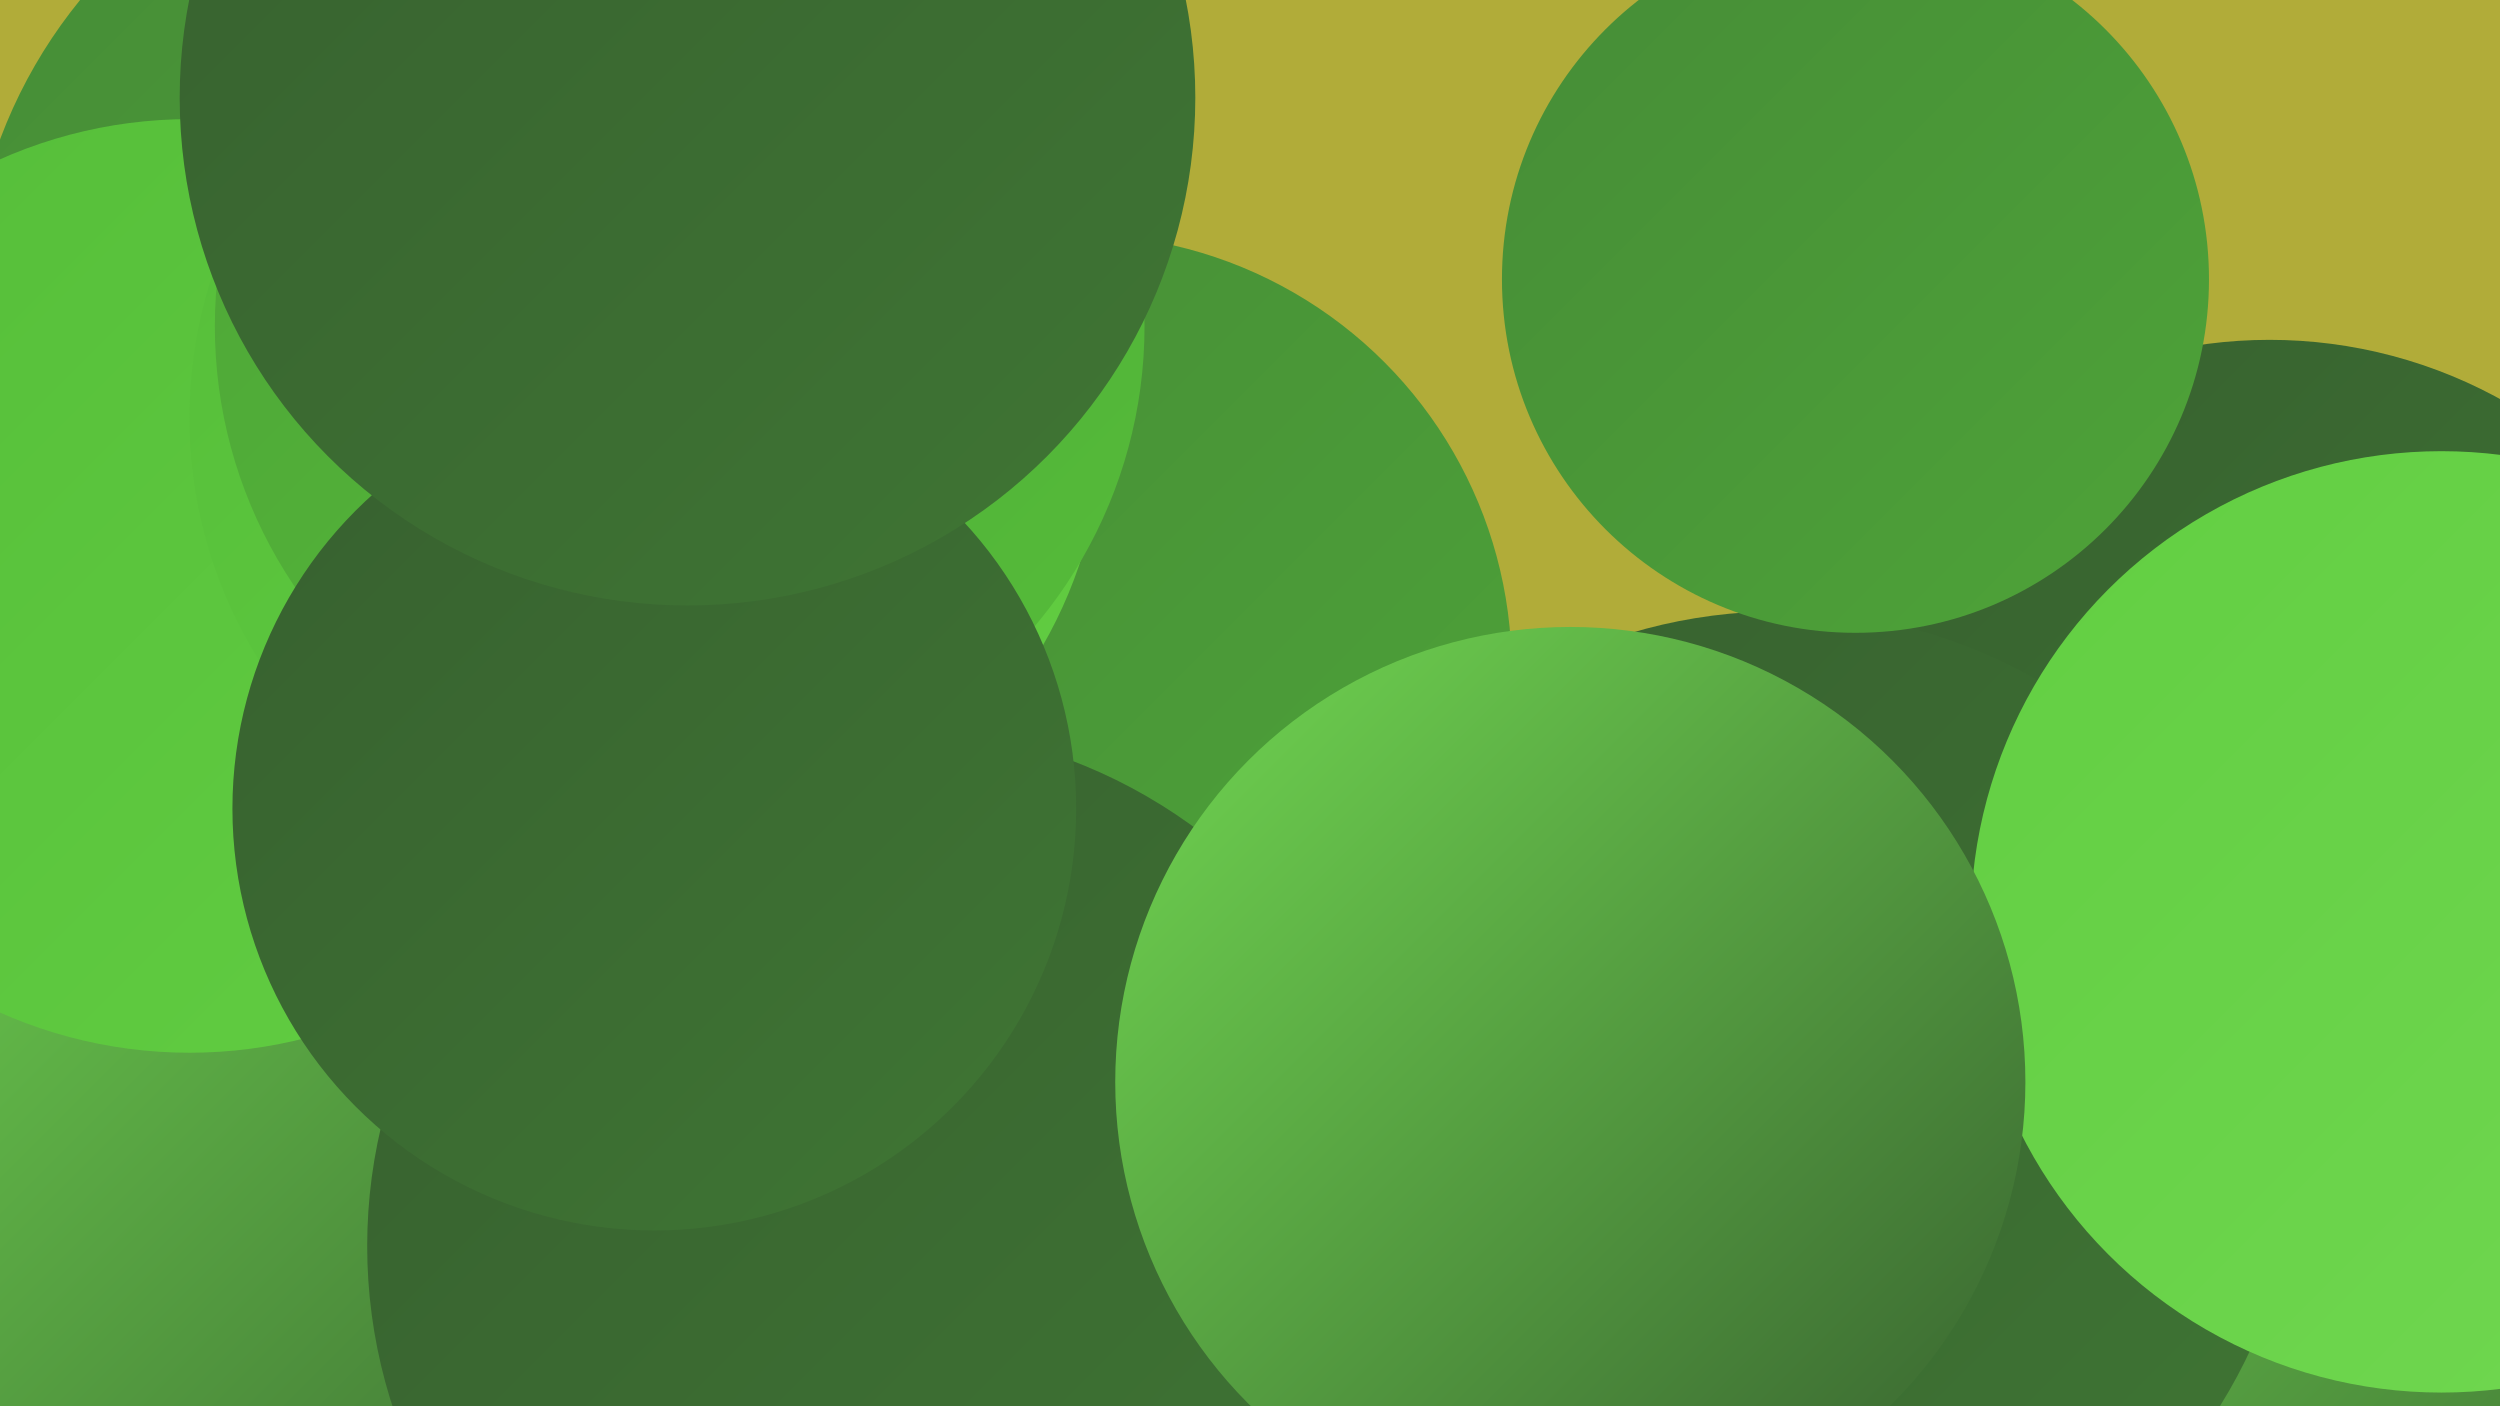
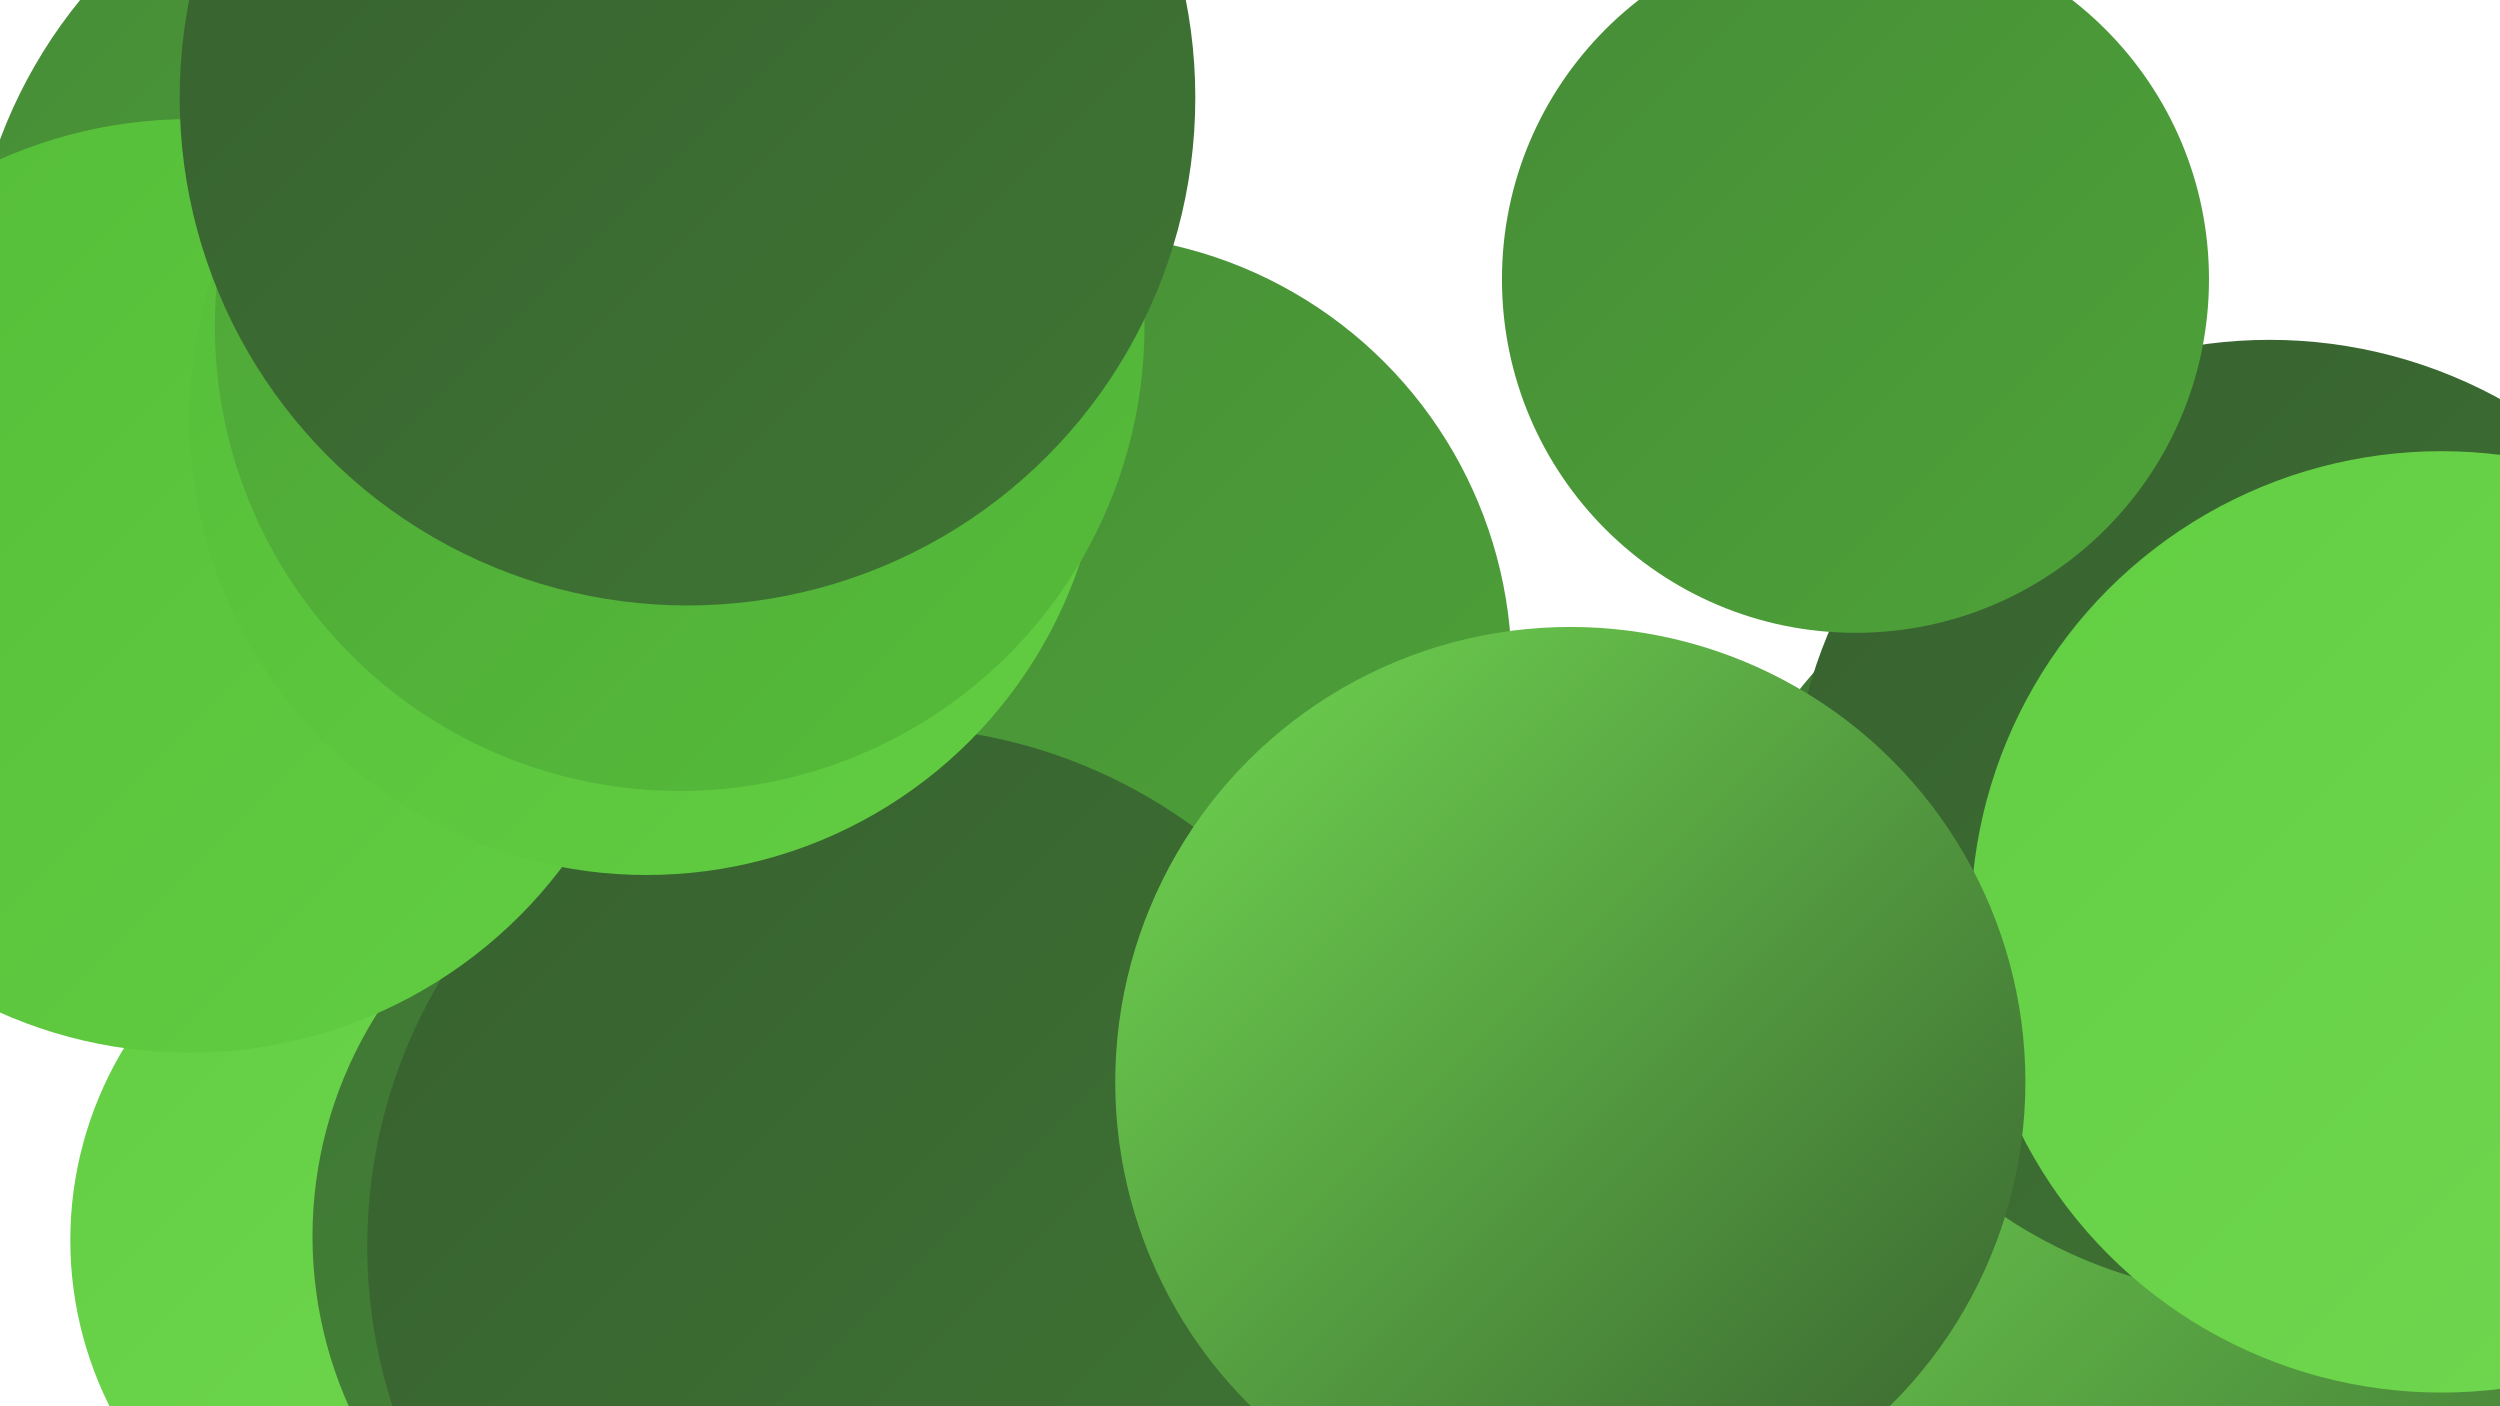
<svg xmlns="http://www.w3.org/2000/svg" width="1280" height="720">
  <defs>
    <linearGradient id="grad0" x1="0%" y1="0%" x2="100%" y2="100%">
      <stop offset="0%" style="stop-color:#37602f;stop-opacity:1" />
      <stop offset="100%" style="stop-color:#3f7634;stop-opacity:1" />
    </linearGradient>
    <linearGradient id="grad1" x1="0%" y1="0%" x2="100%" y2="100%">
      <stop offset="0%" style="stop-color:#3f7634;stop-opacity:1" />
      <stop offset="100%" style="stop-color:#468c37;stop-opacity:1" />
    </linearGradient>
    <linearGradient id="grad2" x1="0%" y1="0%" x2="100%" y2="100%">
      <stop offset="0%" style="stop-color:#468c37;stop-opacity:1" />
      <stop offset="100%" style="stop-color:#4ea438;stop-opacity:1" />
    </linearGradient>
    <linearGradient id="grad3" x1="0%" y1="0%" x2="100%" y2="100%">
      <stop offset="0%" style="stop-color:#4ea438;stop-opacity:1" />
      <stop offset="100%" style="stop-color:#55bd39;stop-opacity:1" />
    </linearGradient>
    <linearGradient id="grad4" x1="0%" y1="0%" x2="100%" y2="100%">
      <stop offset="0%" style="stop-color:#55bd39;stop-opacity:1" />
      <stop offset="100%" style="stop-color:#62ce42;stop-opacity:1" />
    </linearGradient>
    <linearGradient id="grad5" x1="0%" y1="0%" x2="100%" y2="100%">
      <stop offset="0%" style="stop-color:#62ce42;stop-opacity:1" />
      <stop offset="100%" style="stop-color:#71d851;stop-opacity:1" />
    </linearGradient>
    <linearGradient id="grad6" x1="0%" y1="0%" x2="100%" y2="100%">
      <stop offset="0%" style="stop-color:#71d851;stop-opacity:1" />
      <stop offset="100%" style="stop-color:#37602f;stop-opacity:1" />
    </linearGradient>
  </defs>
-   <rect width="1280" height="720" fill="#b1ac39" />
  <circle cx="186" cy="284" r="196" fill="url(#grad1)" />
  <circle cx="226" cy="635" r="190" fill="url(#grad5)" />
  <circle cx="1106" cy="500" r="236" fill="url(#grad1)" />
  <circle cx="1195" cy="654" r="271" fill="url(#grad6)" />
  <circle cx="1162" cy="419" r="245" fill="url(#grad0)" />
  <circle cx="551" cy="343" r="223" fill="url(#grad2)" />
  <circle cx="373" cy="633" r="213" fill="url(#grad1)" />
-   <circle cx="911" cy="579" r="266" fill="url(#grad0)" />
-   <circle cx="184" cy="559" r="269" fill="url(#grad6)" />
  <circle cx="671" cy="682" r="242" fill="url(#grad3)" />
  <circle cx="1250" cy="472" r="241" fill="url(#grad5)" />
  <circle cx="237" cy="160" r="253" fill="url(#grad2)" />
  <circle cx="950" cy="143" r="181" fill="url(#grad2)" />
  <circle cx="454" cy="638" r="266" fill="url(#grad0)" />
  <circle cx="97" cy="300" r="239" fill="url(#grad4)" />
  <circle cx="804" cy="554" r="233" fill="url(#grad6)" />
  <circle cx="331" cy="214" r="234" fill="url(#grad4)" />
  <circle cx="348" cy="167" r="238" fill="url(#grad3)" />
-   <circle cx="335" cy="414" r="216" fill="url(#grad0)" />
  <circle cx="352" cy="50" r="260" fill="url(#grad0)" />
</svg>